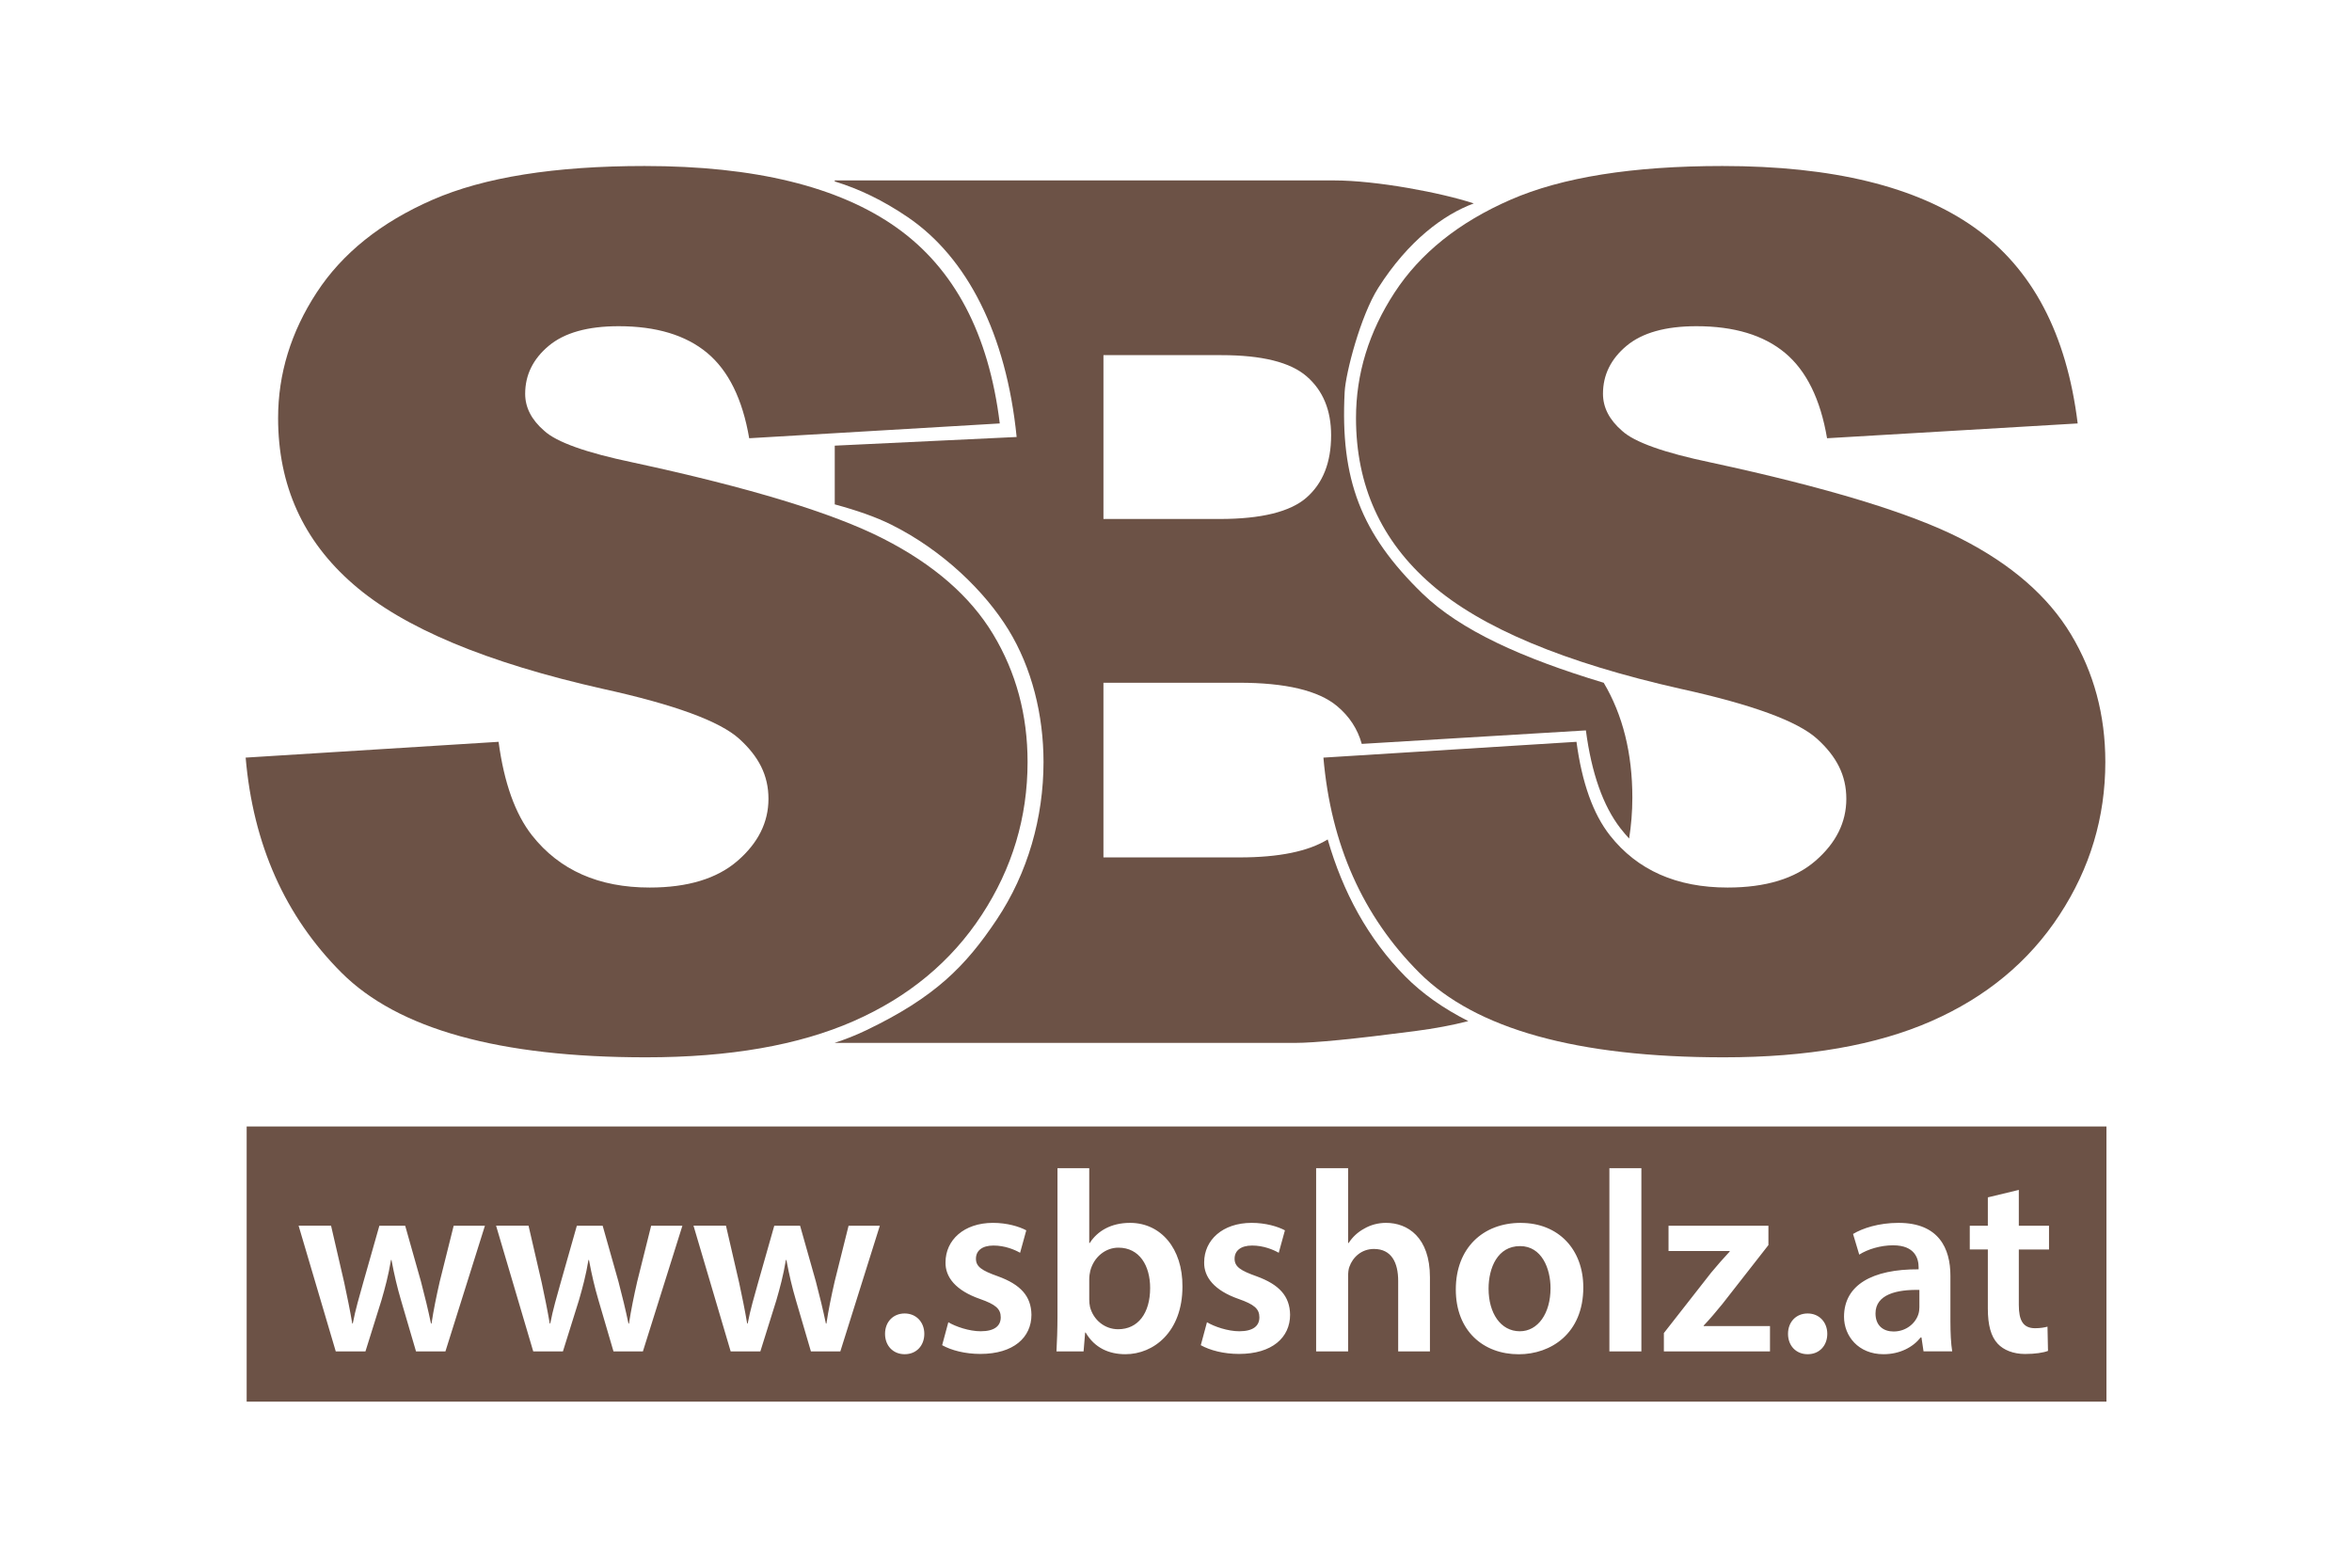
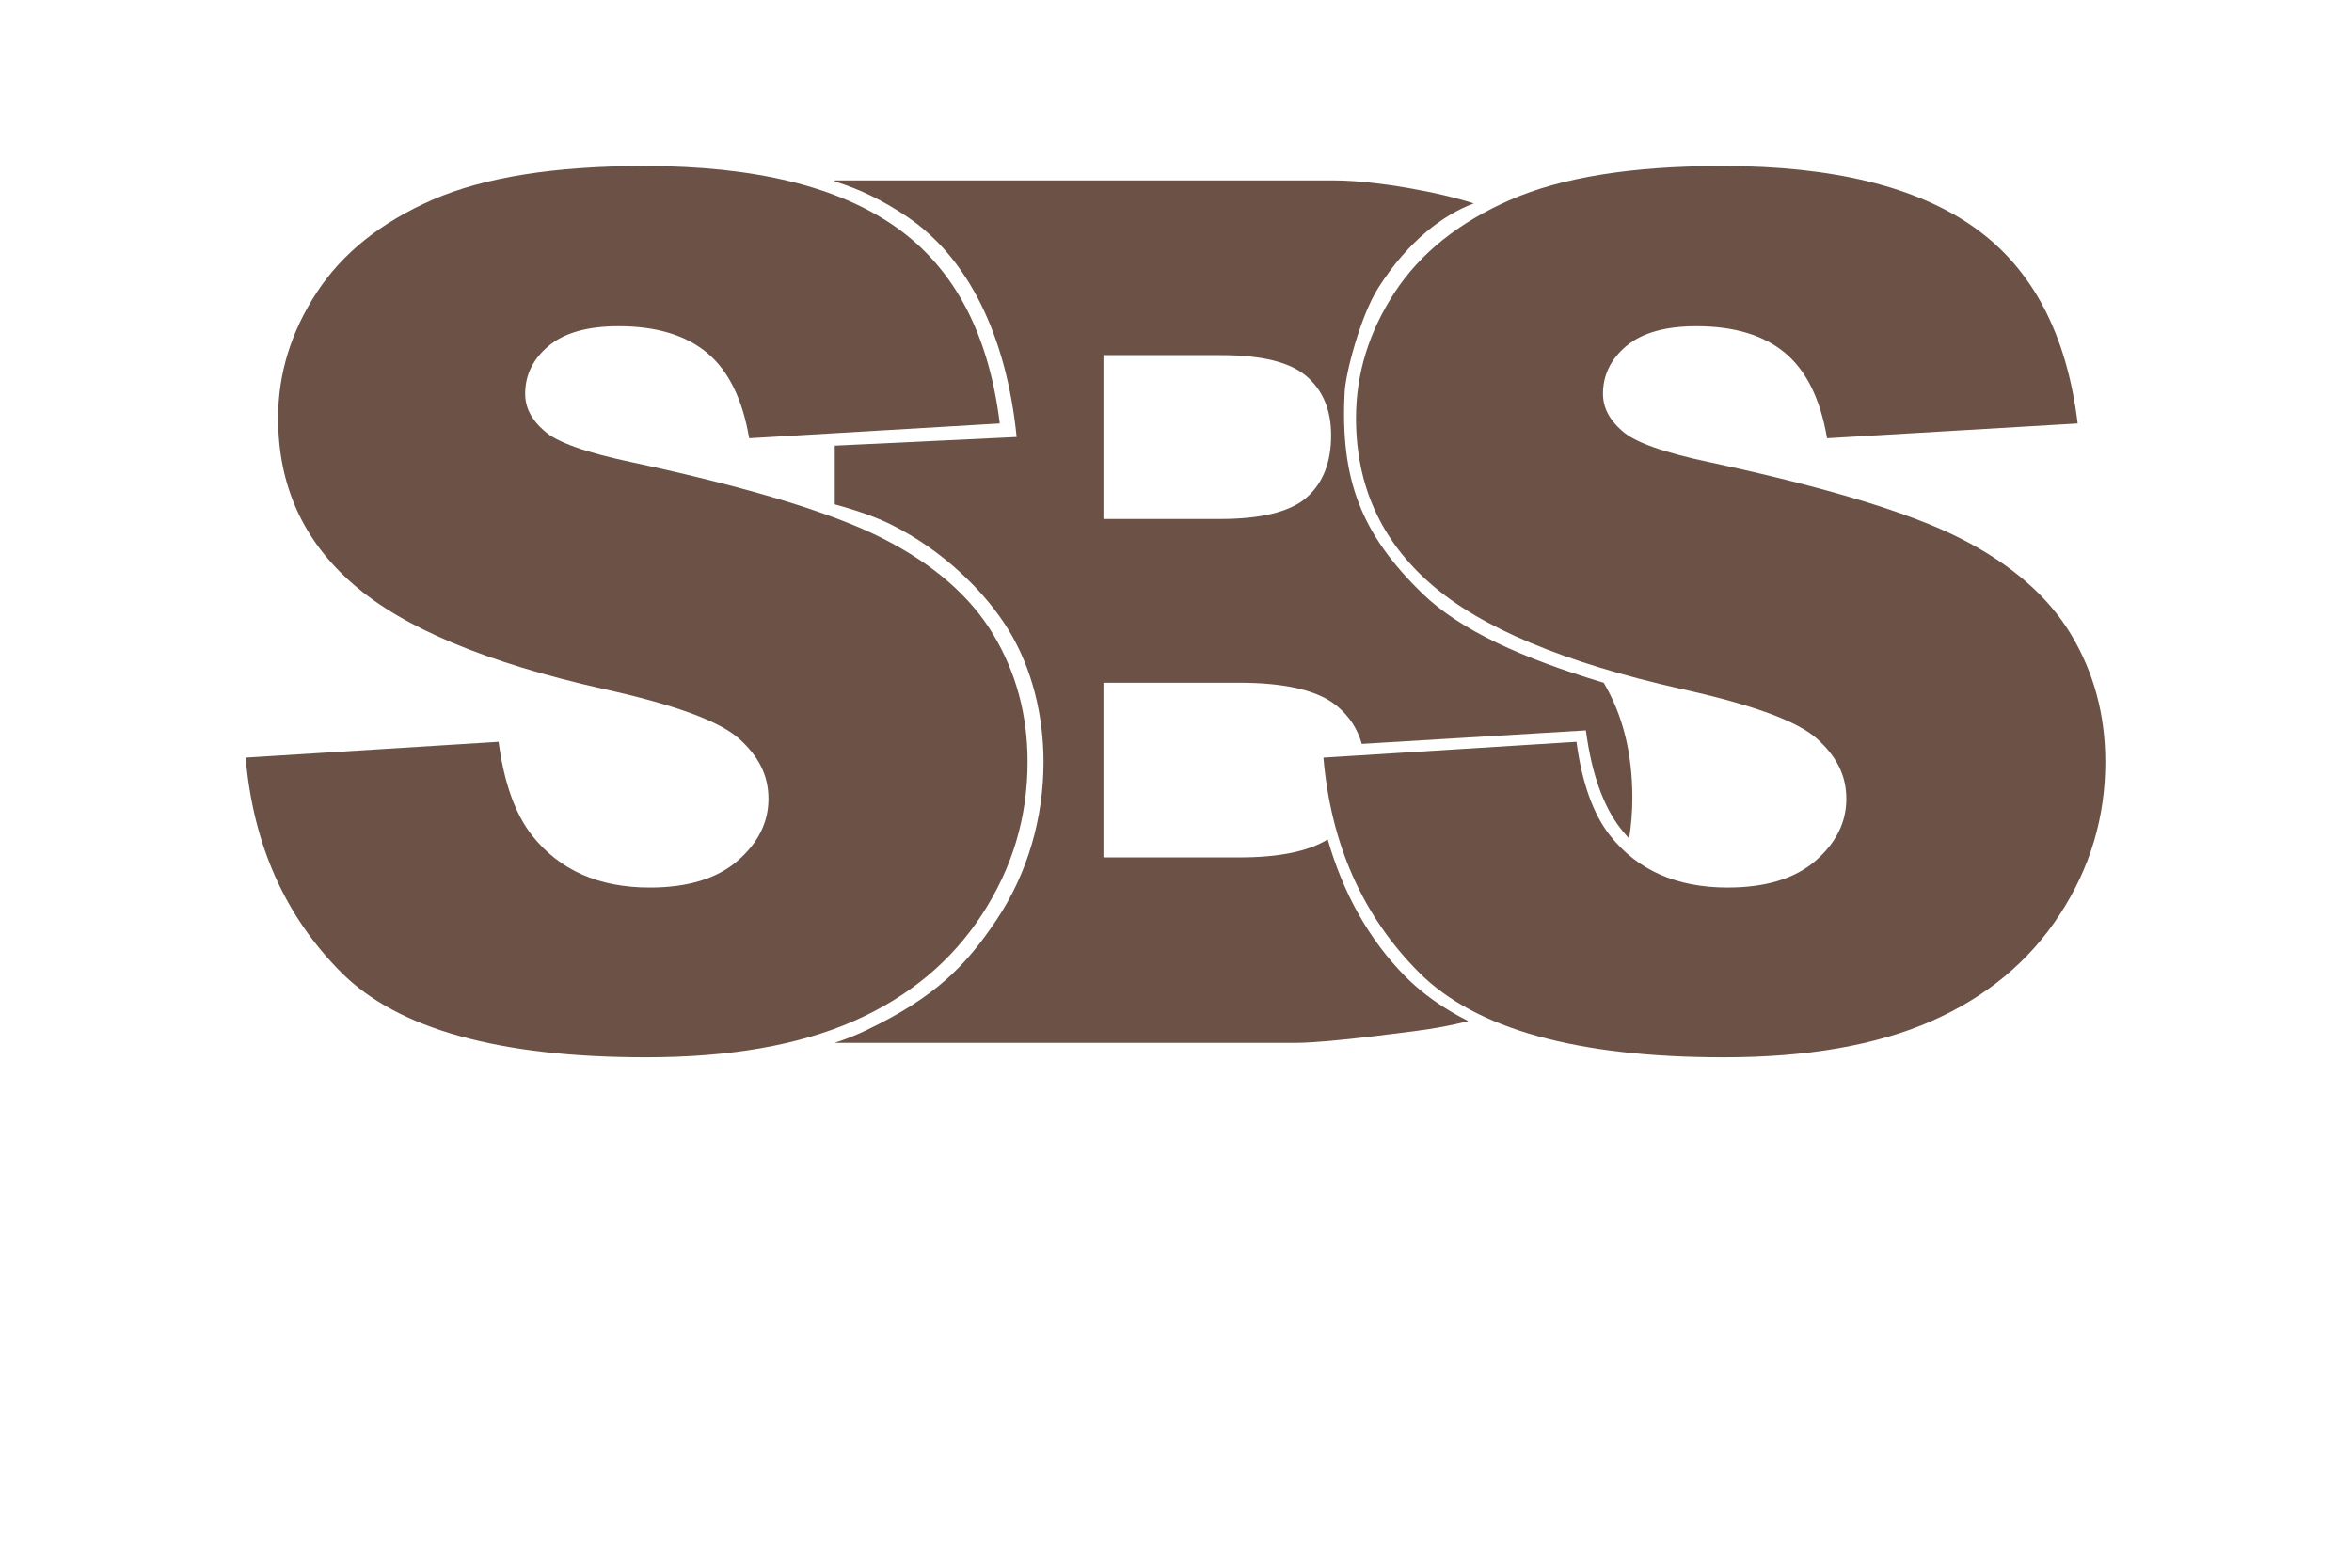
<svg xmlns="http://www.w3.org/2000/svg" id="sbsHolzLogo" viewBox="0 0 510.24 340.16">
  <defs>
    <style>.cls-1{fill:#6c5246;}</style>
  </defs>
  <g id="Logo">
    <path class="cls-1" d="M53.27,164.39l54.89-3.43c1.19,8.89,3.61,15.67,7.27,20.32,5.96,7.54,14.46,11.3,25.51,11.3,8.25,0,14.61-1.93,19.07-5.8,4.46-3.87,6.7-8.35,6.7-13.45s-2.11-9.18-6.33-13.01c-4.22-3.83-14.07-7.44-29.54-10.84-25.33-5.7-43.39-13.27-54.19-22.7-10.88-9.43-16.32-21.46-16.32-36.07,0-9.6,2.79-18.68,8.36-27.22,5.57-8.54,13.95-15.25,25.14-20.14,11.19-4.89,26.52-7.33,46-7.33,23.9,0,42.13,4.45,54.67,13.36,12.55,8.91,20.01,23.07,22.39,42.5l-54.36,3.21c-1.45-8.49-4.49-14.66-9.12-18.52-4.64-3.86-11.04-5.79-19.2-5.79-6.72,0-11.78,1.42-15.18,4.27-3.4,2.85-5.1,6.31-5.1,10.39,0,2.98,1.37,5.65,4.13,8.03,2.67,2.47,9.1,4.76,19.3,6.89,25.25,5.44,43.33,10.95,54.26,16.53,10.92,5.57,18.87,12.49,23.84,20.75,4.97,8.26,7.46,17.49,7.46,27.7,0,12-3.32,23.07-9.95,33.19-6.63,10.13-15.9,17.81-27.8,23.04-11.9,5.23-26.91,7.85-45.02,7.85-31.8,0-53.82-6.12-66.07-18.37-12.25-12.25-19.17-27.81-20.79-46.68h0Z" />
    <path class="cls-1" d="M287.11,164.39l54.89-3.43c1.19,8.89,3.61,15.67,7.27,20.32,5.95,7.54,14.46,11.3,25.51,11.3,8.25,0,14.61-1.93,19.07-5.8,4.46-3.87,6.69-8.35,6.69-13.45s-2.11-9.18-6.33-13.01c-4.22-3.83-14.06-7.44-29.53-10.84-25.33-5.7-43.39-13.27-54.19-22.7-10.88-9.43-16.32-21.46-16.32-36.07,0-9.6,2.79-18.68,8.36-27.22,5.57-8.54,13.95-15.25,25.14-20.14,11.19-4.89,26.52-7.33,46-7.33,23.9,0,42.12,4.45,54.67,13.36,12.55,8.91,20.01,23.07,22.39,42.5l-54.37,3.21c-1.44-8.49-4.49-14.66-9.12-18.52-4.64-3.86-11.04-5.79-19.2-5.79-6.72,0-11.78,1.42-15.19,4.27-3.4,2.85-5.1,6.31-5.1,10.39,0,2.98,1.38,5.65,4.13,8.03,2.67,2.47,9.1,4.76,19.3,6.89,25.25,5.44,43.33,10.95,54.25,16.53,10.92,5.57,18.87,12.49,23.84,20.75,4.97,8.26,7.46,17.49,7.46,27.7,0,12-3.32,23.07-9.95,33.19-6.63,10.13-15.9,17.81-27.8,23.04-11.91,5.23-26.91,7.85-45.02,7.85-31.8,0-53.82-6.12-66.07-18.37-12.24-12.25-19.17-27.81-20.79-46.68h0Z" />
    <path class="cls-1" d="M353.42,181.95c.45-2.86.7-5.81.7-8.87,0-9.63-2.07-17.94-6.21-24.93-17.61-5.3-31.11-11.37-39.37-19.4-13.32-12.95-17.82-24.77-16.83-43.72.21-4.06,3.43-16.49,7.29-22.57,6.55-10.3,14.24-15.93,20.72-18.32-7.02-2.32-21.12-4.99-30.3-4.99h-108.33v.22c5.33,1.64,10.43,4.08,15.81,7.73,12.9,8.76,21.4,25.34,23.65,47.72l-39.46,1.88v12.74c4.81,1.31,8.93,2.73,12.36,4.45,11.14,5.57,20.25,14.49,25.32,22.75,5.07,8.26,7.61,18.49,7.61,28.7,0,12-3.38,24.07-10.15,34.19-6.76,10.13-13.41,16.88-28.36,24.04-2.26,1.08-4.51,1.97-6.78,2.7v.02h99.86c4.26,0,12.9-.85,25.92-2.55,4.38-.57,8.26-1.3,11.66-2.18-5.44-2.75-10.01-5.99-13.66-9.68-8.12-8.24-13.55-18.33-16.84-29.74-4.22,2.6-10.6,3.9-19.14,3.9h-29.51v-37.9h29.38c10.13,0,17.22,1.68,21.27,5.04,2.71,2.25,4.49,5,5.39,8.23l48.62-2.93c1.23,9.3,3.73,16.38,7.5,21.25.63.8,1.25,1.53,1.87,2.21,0,0,.01,0,.02,0ZM283.47,107.94c-3.54,3.11-9.83,4.67-18.88,4.67h-25.21v-35.55h25.59c8.79,0,14.95,1.53,18.49,4.6,3.54,3.07,5.31,7.33,5.31,12.79,0,5.88-1.77,10.38-5.31,13.49Z" />
-     <path class="cls-1" d="M53.51,244.43h403.46v59.7H53.51v-59.7h0ZM64.78,265.96l8.06,27.27h6.44l3.47-11.09c.78-2.69,1.51-5.38,2.07-8.74h.11c.62,3.3,1.23,5.88,2.07,8.74l3.25,11.09h6.38l8.57-27.27h-6.78l-3.02,12.1c-.73,3.19-1.34,6.16-1.79,9.13h-.11c-.62-2.97-1.34-5.94-2.18-9.13l-3.42-12.1h-5.6l-3.53,12.43c-.78,2.8-1.68,5.82-2.24,8.79h-.11c-.5-2.97-1.12-5.94-1.74-8.85l-2.86-12.38h-7.06ZM107.62,265.96l8.06,27.27h6.44l3.47-11.09c.78-2.69,1.51-5.38,2.07-8.74h.11c.62,3.3,1.23,5.88,2.07,8.74l3.25,11.09h6.38l8.57-27.27h-6.78l-3.02,12.1c-.73,3.19-1.34,6.16-1.79,9.13h-.11c-.62-2.97-1.34-5.94-2.18-9.13l-3.42-12.1h-5.6l-3.53,12.43c-.78,2.8-1.68,5.82-2.24,8.79h-.11c-.5-2.97-1.12-5.94-1.74-8.85l-2.86-12.38h-7.06ZM150.45,265.96l8.06,27.27h6.44l3.47-11.09c.78-2.69,1.51-5.38,2.07-8.74h.11c.62,3.3,1.23,5.88,2.07,8.74l3.25,11.09h6.38l8.57-27.27h-6.78l-3.02,12.1c-.73,3.19-1.34,6.16-1.79,9.13h-.11c-.62-2.97-1.34-5.94-2.18-9.13l-3.42-12.1h-5.6l-3.53,12.43c-.78,2.8-1.68,5.82-2.24,8.79h-.11c-.5-2.97-1.12-5.94-1.74-8.85l-2.86-12.38h-7.06ZM196.26,293.84c2.58,0,4.26-1.9,4.26-4.42s-1.74-4.42-4.26-4.42-4.26,1.85-4.26,4.42,1.74,4.42,4.26,4.42ZM204.38,291.88c2.02,1.12,4.98,1.9,8.29,1.9,7.22,0,11.09-3.58,11.09-8.51-.06-4.03-2.35-6.55-7.28-8.34-3.47-1.23-4.76-2.07-4.76-3.81s1.34-2.86,3.81-2.86,4.59.9,5.77,1.57l1.34-4.87c-1.57-.84-4.2-1.62-7.22-1.62-6.33,0-10.3,3.75-10.3,8.57-.06,3.19,2.18,6.1,7.5,7.95,3.36,1.18,4.48,2.13,4.48,3.98s-1.34,3.02-4.37,3.02c-2.46,0-5.43-1.01-7-1.96l-1.34,4.98ZM235.07,293.23l.34-4.09h.11c1.96,3.36,5.1,4.7,8.62,4.7,6.16,0,12.38-4.87,12.38-14.67.06-8.29-4.7-13.83-11.37-13.83-4.09,0-7.06,1.74-8.74,4.37h-.11v-16.24h-6.89v32.09c0,2.8-.11,5.82-.22,7.67h5.88ZM236.3,277.55c0-.67.11-1.29.22-1.79.78-3.02,3.3-5.04,6.1-5.04,4.59,0,6.89,3.92,6.89,8.74,0,5.49-2.63,8.96-6.94,8.96-2.97,0-5.38-2.07-6.1-4.82-.11-.5-.17-1.06-.17-1.62v-4.42ZM260.49,291.88c2.02,1.12,4.98,1.9,8.29,1.9,7.22,0,11.09-3.58,11.09-8.51-.06-4.03-2.35-6.55-7.28-8.34-3.47-1.23-4.76-2.07-4.76-3.81s1.34-2.86,3.81-2.86,4.59.9,5.77,1.57l1.34-4.87c-1.57-.84-4.2-1.62-7.22-1.62-6.33,0-10.3,3.75-10.3,8.57-.06,3.19,2.18,6.1,7.5,7.95,3.36,1.18,4.48,2.13,4.48,3.98s-1.34,3.02-4.37,3.02c-2.46,0-5.43-1.01-7-1.96l-1.34,4.98ZM285.52,293.23h6.94v-16.3c0-.78.06-1.51.28-2.07.73-2.07,2.63-3.86,5.32-3.86,3.81,0,5.26,2.97,5.26,6.94v15.29h6.89v-16.07c0-8.74-4.87-11.82-9.52-11.82-1.74,0-3.36.45-4.7,1.23-1.46.78-2.58,1.85-3.42,3.14h-.11v-16.24h-6.94v39.76ZM329.93,265.34c-8.23,0-14.11,5.49-14.11,14.45s5.94,14.06,13.66,14.06c6.94,0,14-4.48,14-14.5,0-8.29-5.43-14-13.55-14ZM329.76,270.38c4.7,0,6.61,4.87,6.61,9.13,0,5.49-2.74,9.35-6.66,9.35-4.2,0-6.78-3.98-6.78-9.24,0-4.54,1.96-9.24,6.83-9.24ZM349.14,293.23h6.94v-39.76h-6.94v39.76ZM360.96,293.23h23.02v-5.49h-14.39v-.11c1.4-1.46,2.69-3.02,4.03-4.65l10.02-12.82v-4.2h-21.67v5.49h13.27v.11c-1.46,1.57-2.63,2.91-4.03,4.59l-10.25,13.1v3.98ZM392.15,293.84c2.58,0,4.26-1.9,4.26-4.42s-1.74-4.42-4.26-4.42-4.26,1.85-4.26,4.42,1.74,4.42,4.26,4.42ZM423.51,293.23c-.28-1.68-.39-4.09-.39-6.55v-9.86c0-5.94-2.52-11.48-11.26-11.48-4.31,0-7.84,1.18-9.86,2.41l1.34,4.48c1.85-1.18,4.65-2.02,7.34-2.02,4.82,0,5.54,2.97,5.54,4.76v.45c-10.08-.06-16.18,3.42-16.18,10.3,0,4.14,3.08,8.12,8.57,8.12,3.53,0,6.38-1.51,8.06-3.64h.17l.45,3.02h6.22ZM416.39,283.65c0,.45-.06,1.01-.22,1.51-.62,1.96-2.63,3.75-5.38,3.75-2.18,0-3.92-1.23-3.92-3.92,0-4.14,4.65-5.21,9.52-5.1v3.75ZM431.24,259.8v6.16h-3.92v5.15h3.92v12.82c0,3.58.67,6.05,2.13,7.62,1.29,1.4,3.42,2.24,5.94,2.24,2.18,0,3.98-.28,4.98-.67l-.11-5.26c-.62.17-1.51.34-2.69.34-2.63,0-3.53-1.74-3.53-5.04v-12.04h6.55v-5.15h-6.55v-7.78l-6.72,1.62Z" />
  </g>
</svg>